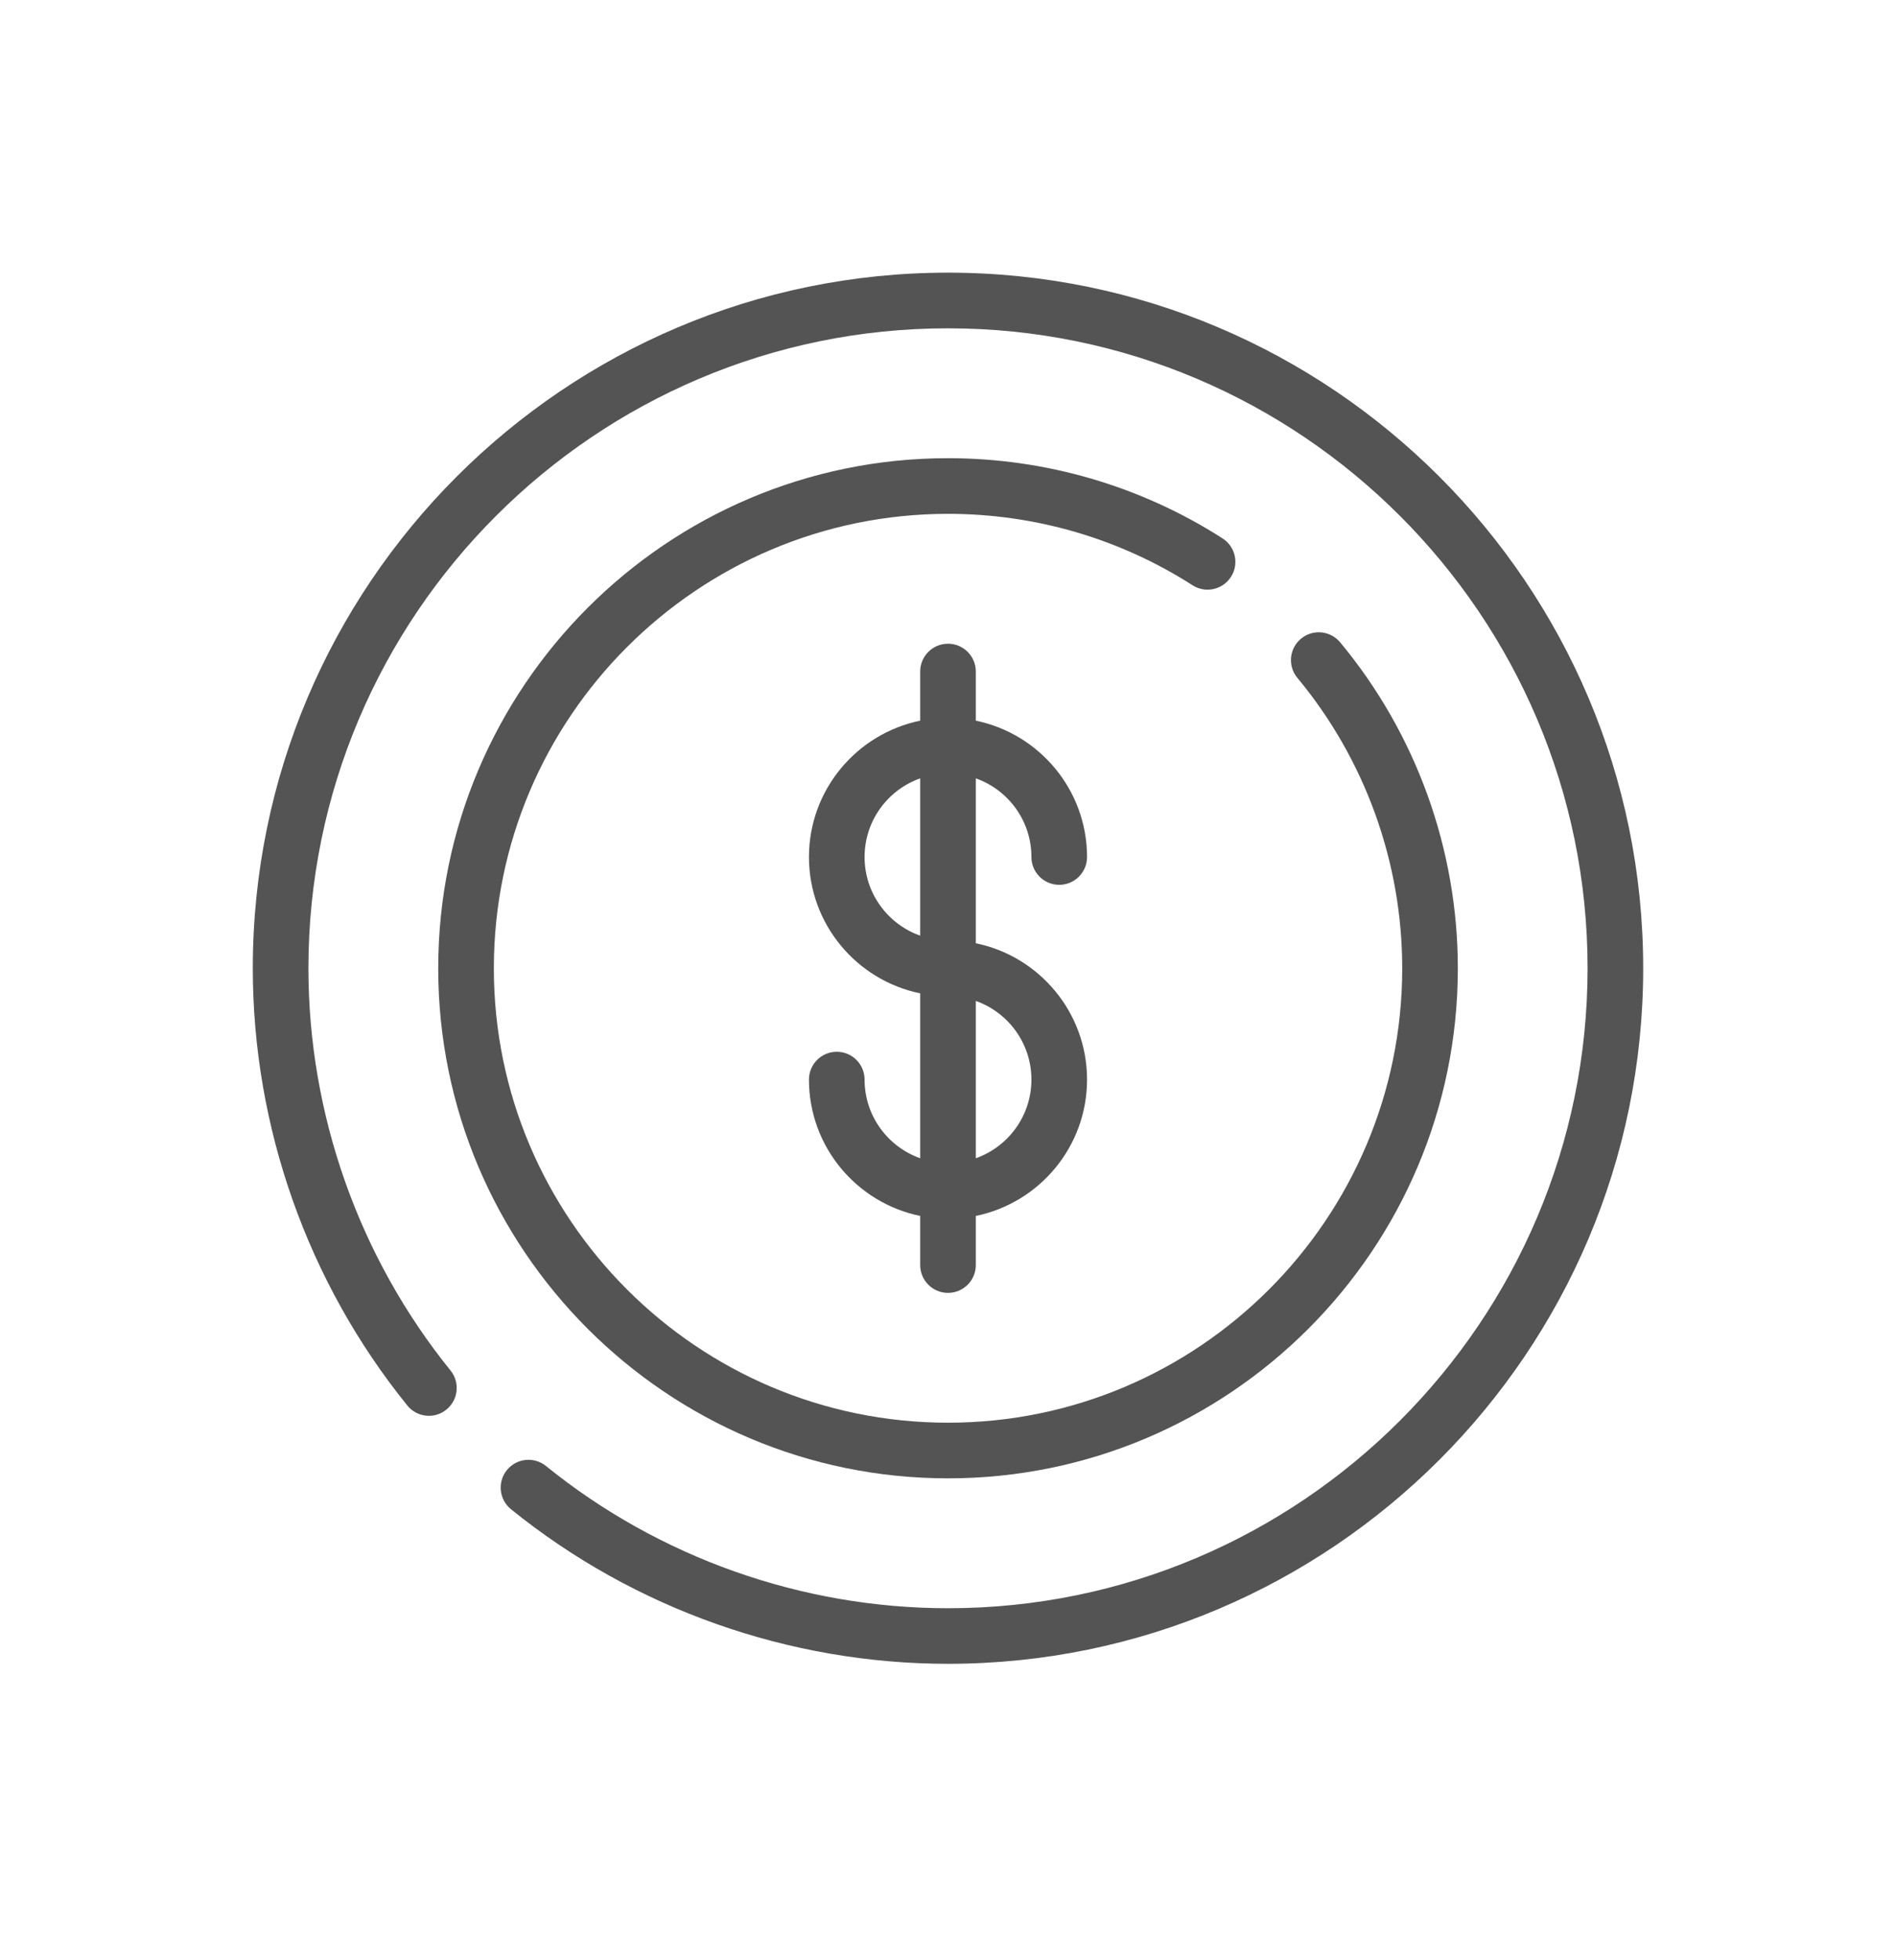
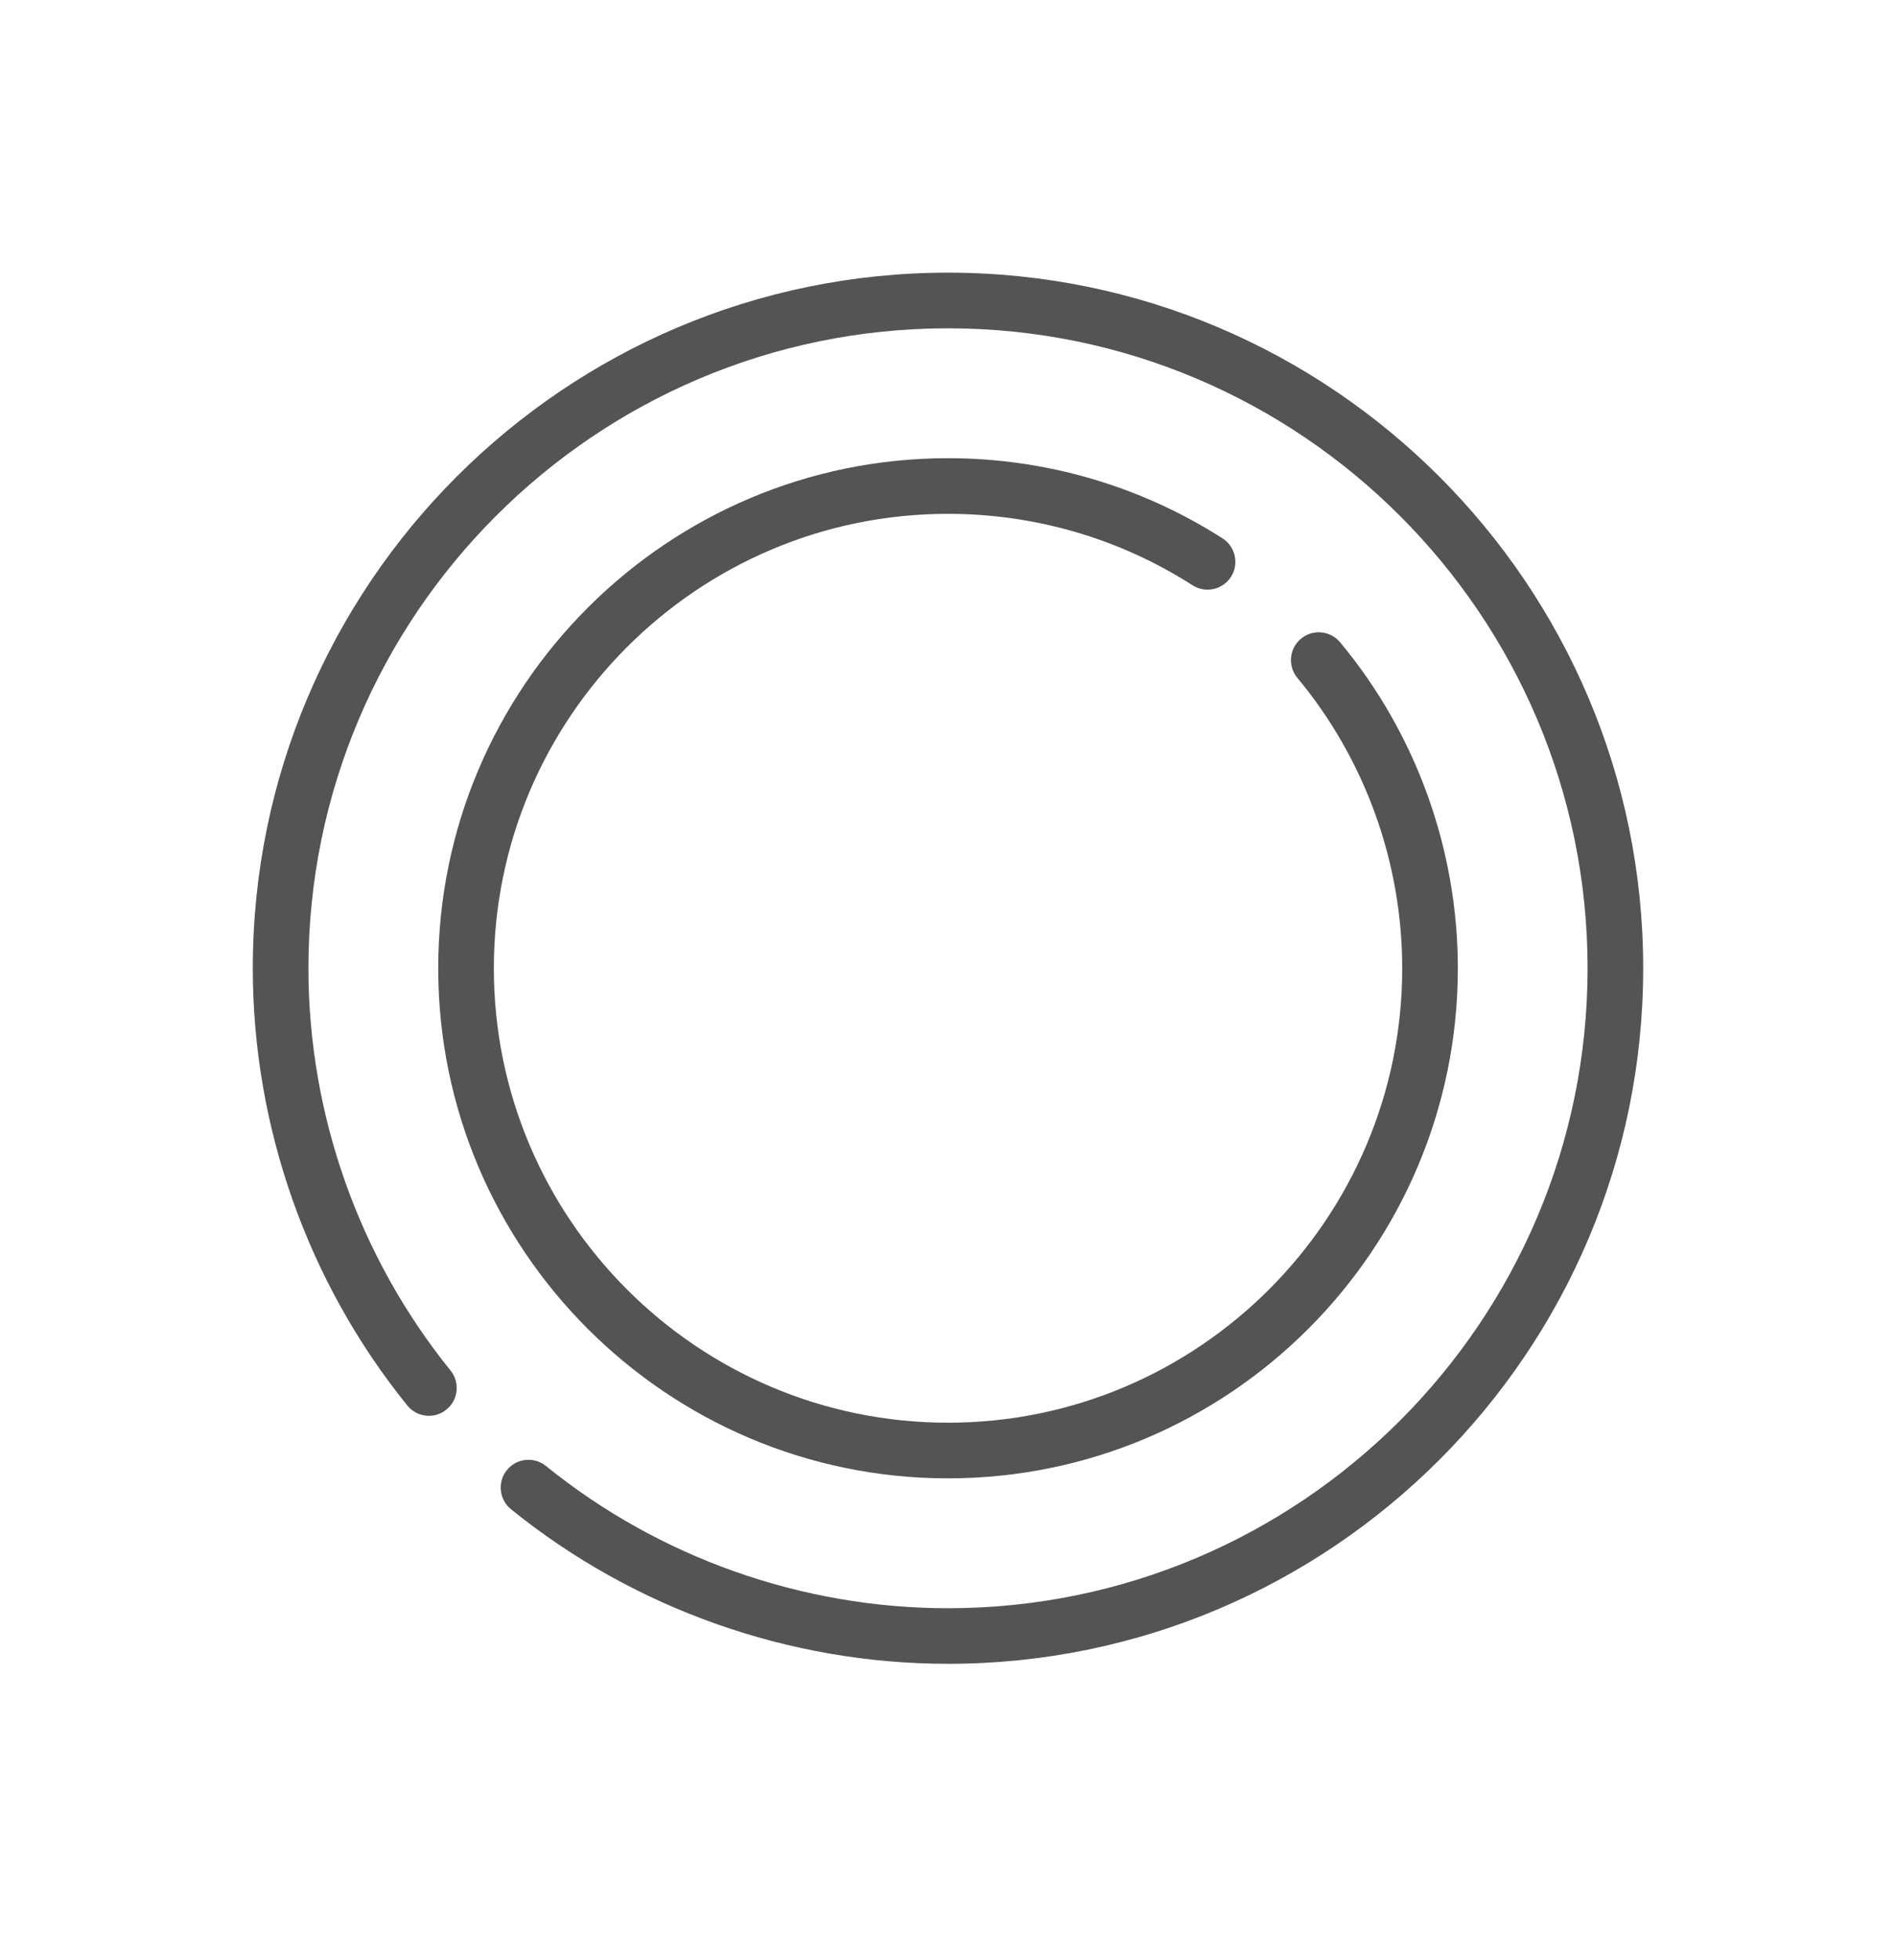
<svg xmlns="http://www.w3.org/2000/svg" width="30" height="31" viewBox="0 0 30 31" fill="none">
  <path d="M15 4.312C8.935 4.312 4 9.247 4 15.312C4 17.823 4.868 20.279 6.445 22.227C6.597 22.416 6.875 22.445 7.063 22.292C7.252 22.14 7.281 21.863 7.129 21.674C5.679 19.882 4.88 17.622 4.88 15.312C4.88 9.732 9.42 5.192 15 5.192C20.58 5.192 25.12 9.732 25.12 15.312C25.12 20.893 20.58 25.433 15 25.433C12.69 25.433 10.431 24.634 8.639 23.184C8.45 23.031 8.173 23.06 8.02 23.249C7.867 23.438 7.897 23.715 8.086 23.868C10.034 25.444 12.489 26.312 15 26.312C21.065 26.312 26 21.378 26 15.312C26 9.247 21.065 4.312 15 4.312Z" fill="#545454" />
  <path d="M19.478 9.122C19.609 8.918 19.549 8.646 19.344 8.514C18.048 7.685 16.546 7.246 15 7.246C10.552 7.246 6.934 10.865 6.934 15.313C6.934 19.761 10.552 23.379 15 23.379C19.448 23.379 23.067 19.761 23.067 15.313C23.067 13.432 22.406 11.601 21.205 10.158C21.049 9.971 20.772 9.945 20.585 10.101C20.398 10.256 20.373 10.534 20.528 10.72C21.598 12.006 22.187 13.637 22.187 15.313C22.187 19.276 18.963 22.499 15 22.499C11.037 22.499 7.814 19.276 7.814 15.313C7.814 11.35 11.037 8.126 15 8.126C16.378 8.126 17.716 8.517 18.87 9.256C19.074 9.387 19.346 9.327 19.478 9.122Z" fill="#545454" />
-   <path d="M16.32 13.553C16.32 13.796 16.517 13.993 16.76 13.993C17.003 13.993 17.2 13.796 17.2 13.553C17.2 12.491 16.443 11.602 15.44 11.397V10.62C15.44 10.377 15.243 10.18 15 10.18C14.757 10.18 14.56 10.377 14.56 10.62V11.397C13.557 11.602 12.8 12.491 12.8 13.553C12.8 14.616 13.557 15.504 14.56 15.709V18.317C14.048 18.136 13.68 17.647 13.68 17.073C13.68 16.83 13.483 16.633 13.24 16.633C12.997 16.633 12.8 16.83 12.8 17.073C12.8 18.136 13.557 19.024 14.56 19.229V20.006C14.56 20.249 14.757 20.446 15 20.446C15.243 20.446 15.44 20.249 15.44 20.006V19.229C16.443 19.024 17.2 18.136 17.2 17.073C17.2 16.011 16.443 15.122 15.44 14.917V12.309C15.952 12.49 16.32 12.979 16.32 13.553ZM14.56 14.797C14.048 14.616 13.68 14.127 13.68 13.553C13.68 12.979 14.048 12.49 14.56 12.309V14.797ZM16.32 17.073C16.32 17.647 15.952 18.136 15.44 18.317V15.829C15.952 16.01 16.32 16.499 16.32 17.073Z" fill="#545454" />
</svg>